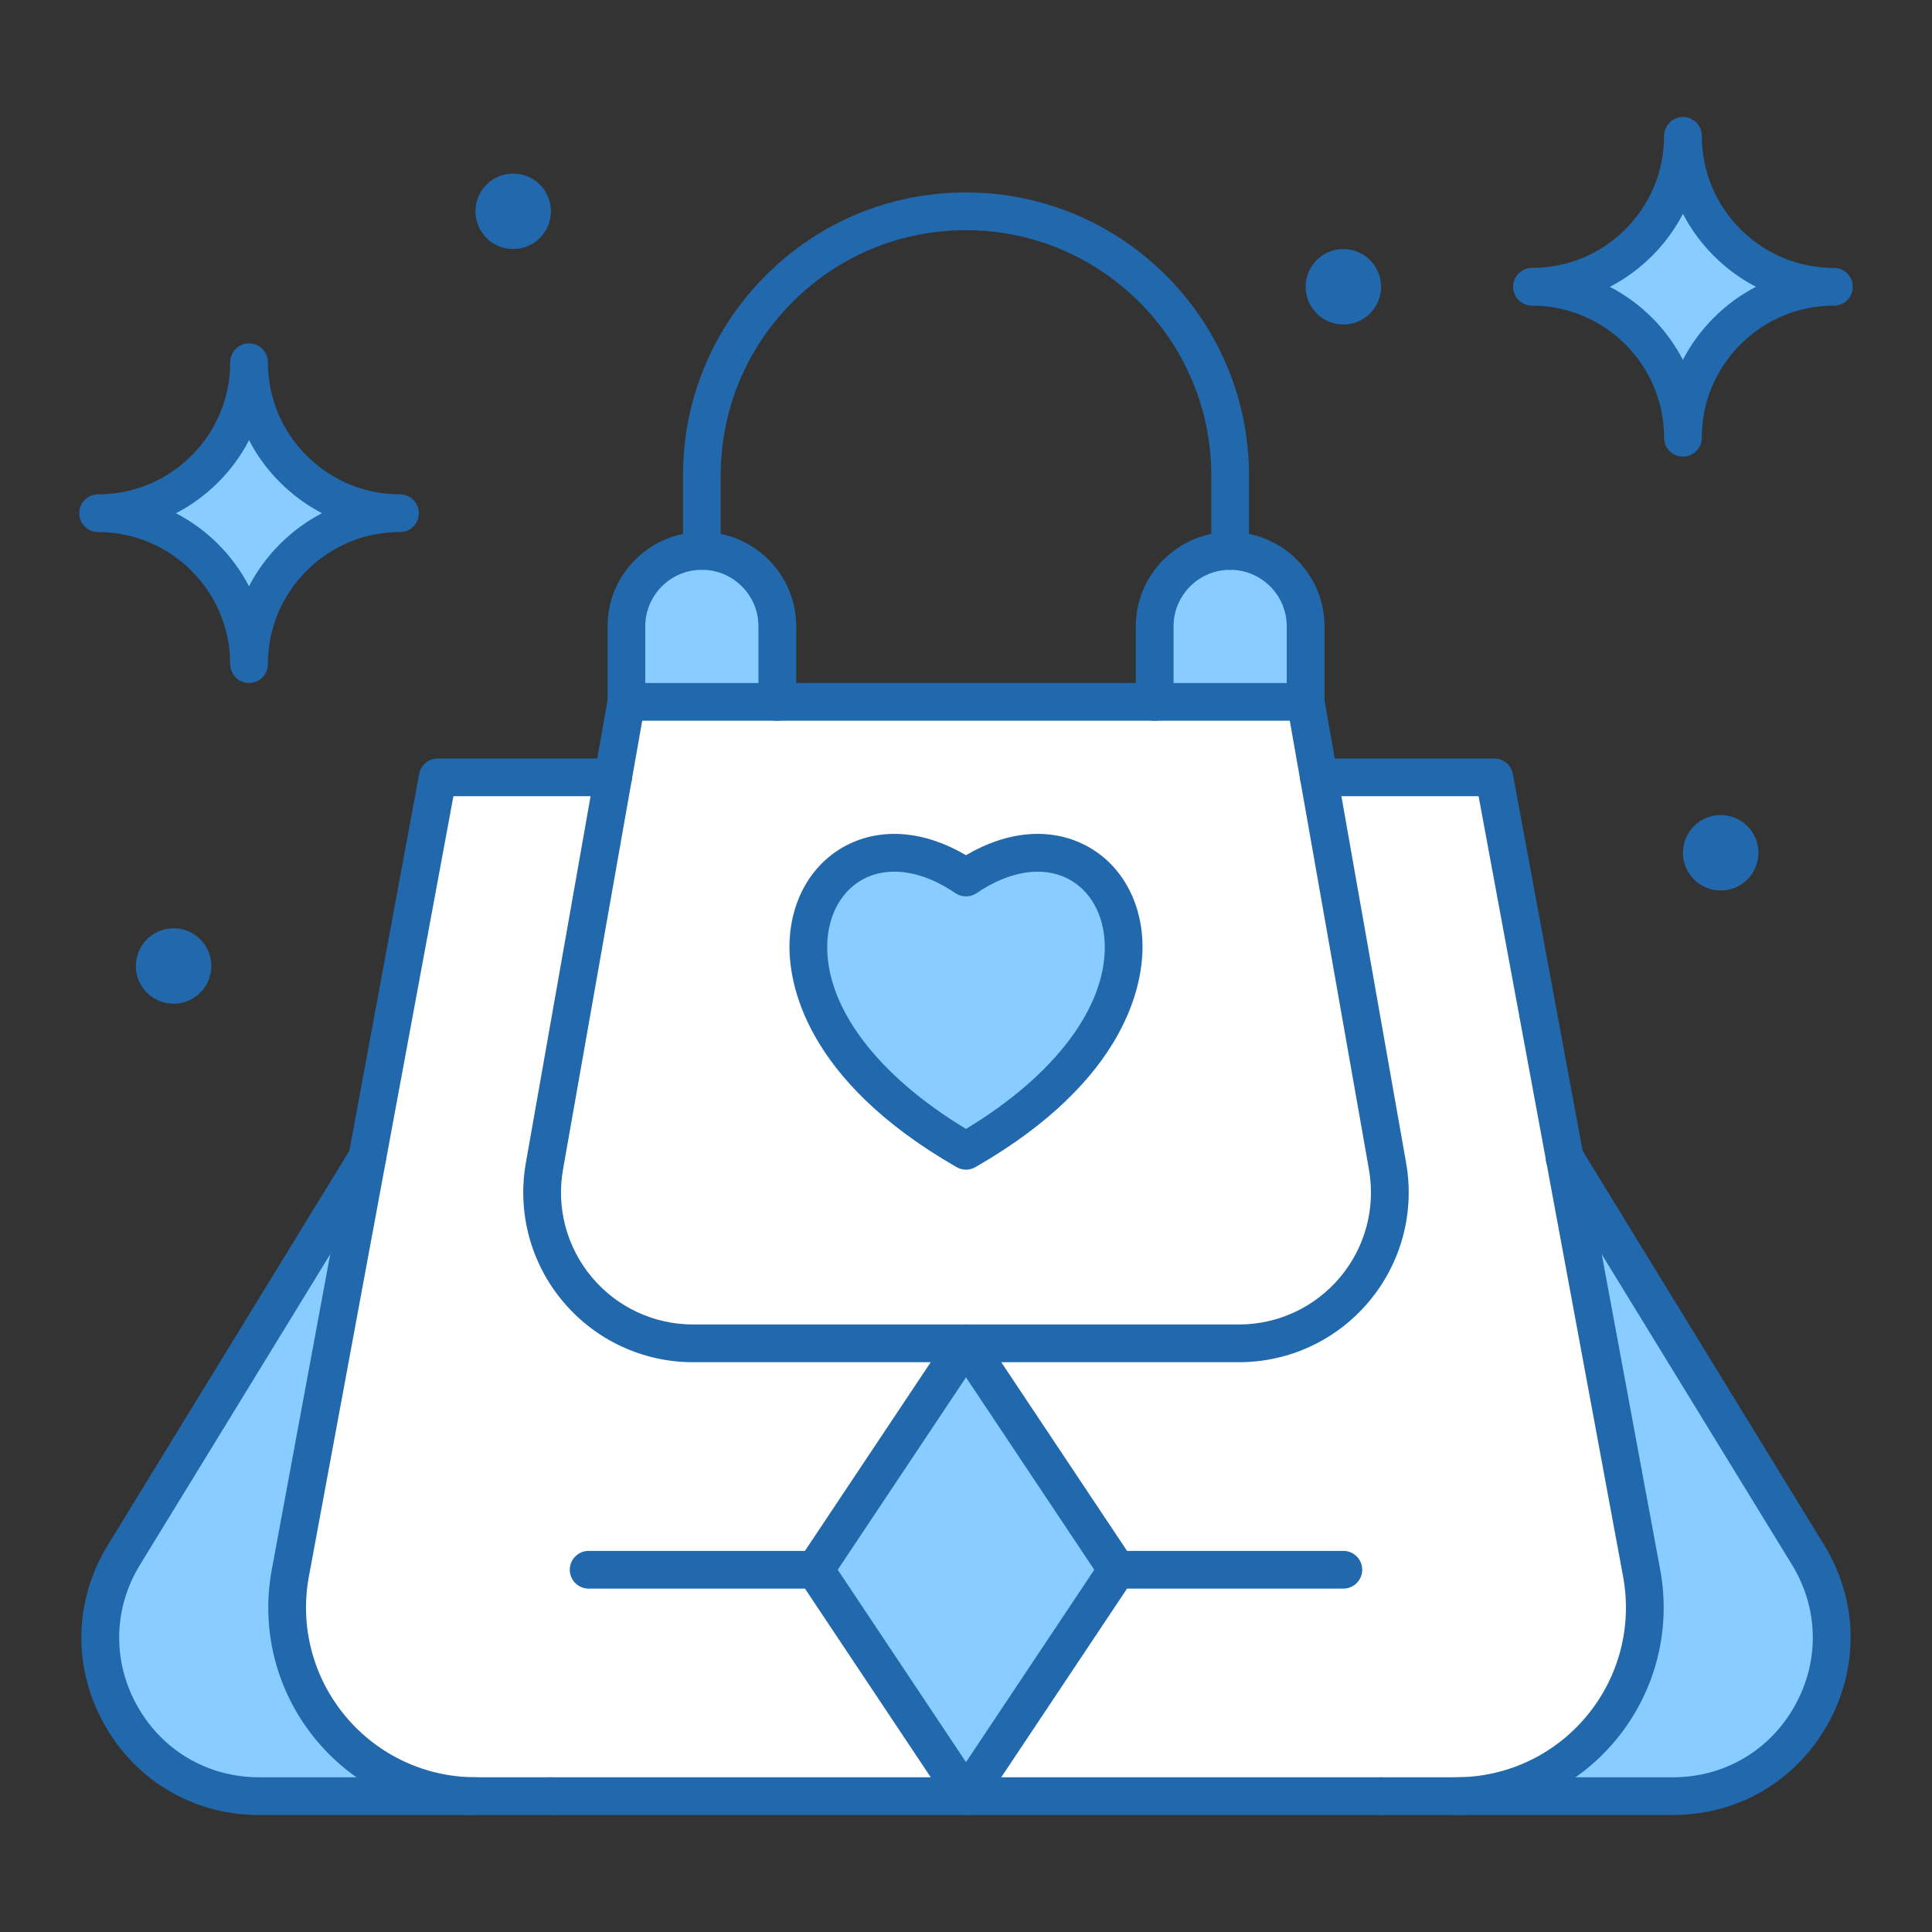
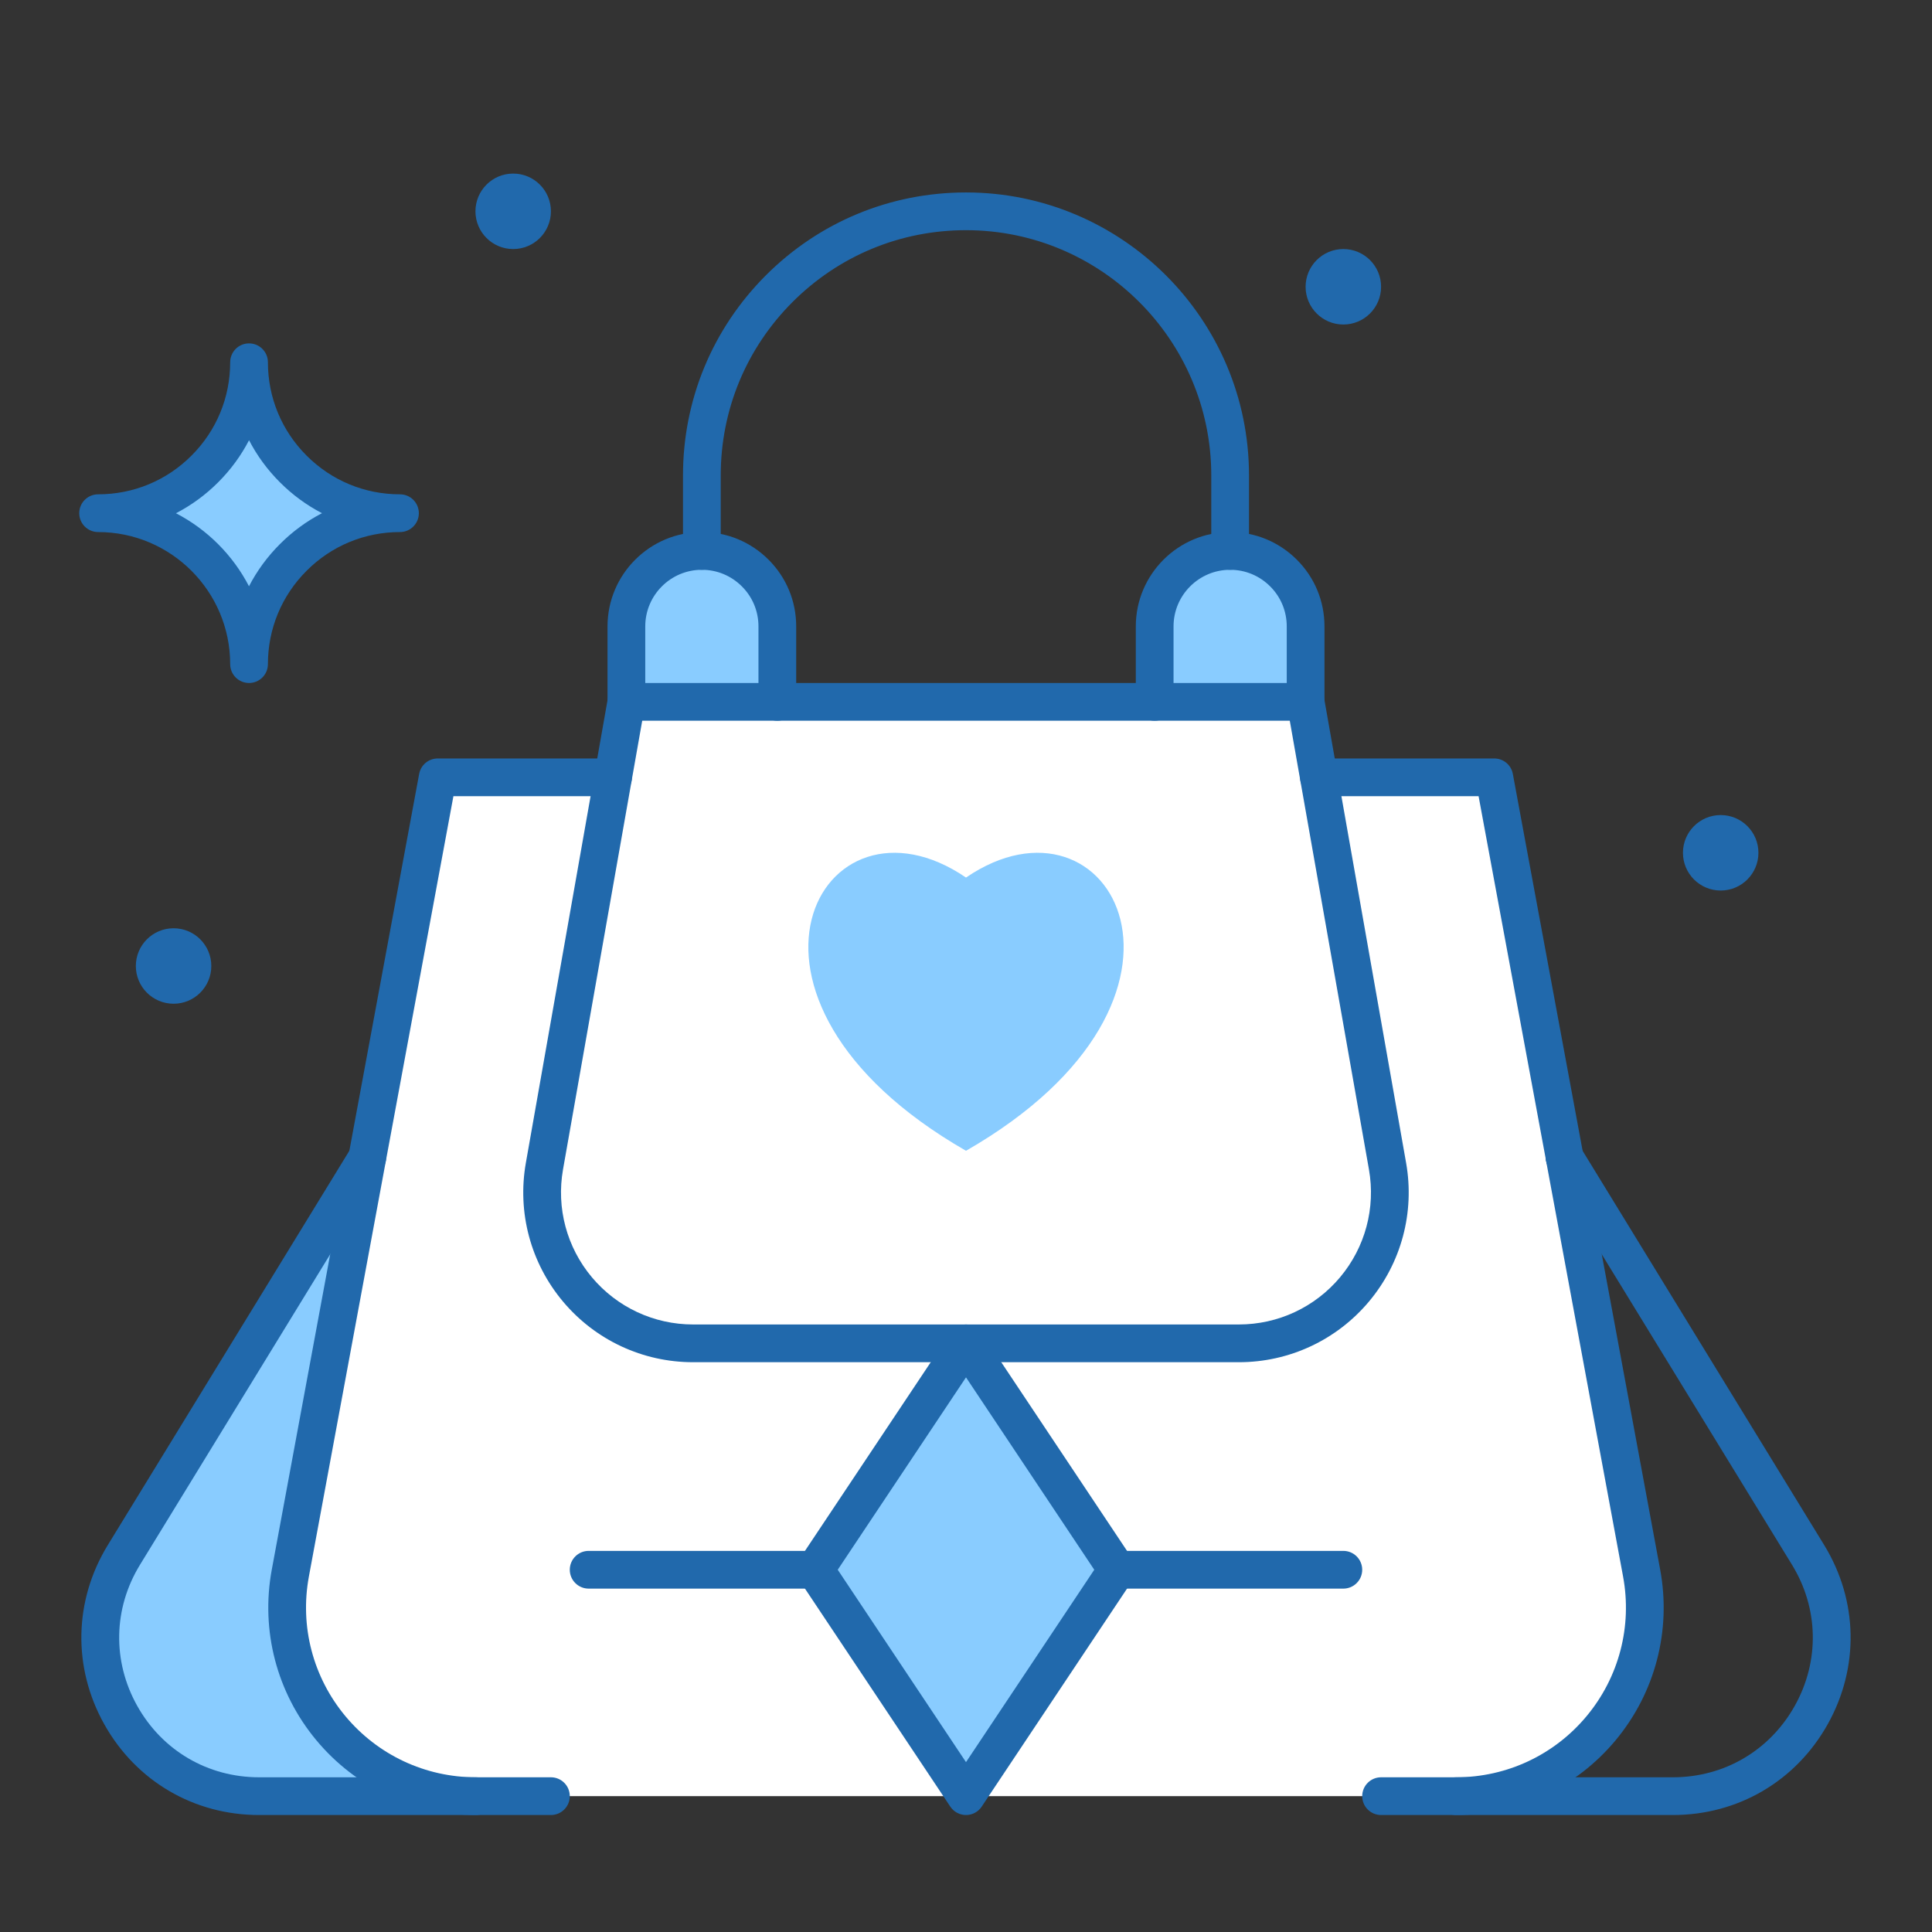
<svg xmlns="http://www.w3.org/2000/svg" height="512" viewBox="0 0 512 512" width="512">
  <rect x="0" y="0" width="512" height="512" fill="#333333" stroke="none" />
  <g id="_x37_1_x2C__Bag_x2C__ladies_x2C__purse_x2C__hand_bags_x2C__wallet">
    <g>
      <path d="m256 356c.071-.115 93.465-149.895 93.53-150h46.47l18.66 100.79v.01l20.39 110.09c5.69 30.74-17.9 59.11-49.16 59.11-19.088 0-113.341 0-129.89 0 0-.126 0-119.868 0-120z" fill="#fff" />
      <path d="m256 476c-18.783 0-113.129 0-129.89 0-31.26 0-54.86-28.37-49.17-59.11 4.271-23.059 36.123-195.031 39.06-210.89h46.47c.066.105 93.459 149.885 93.53 150z" fill="#fff" />
-       <path d="m479.16 412.06c17.14 27.98-3 63.94-35.82 63.94h-57.45c31.26 0 54.85-28.37 49.16-59.11l-20.39-110.09z" fill="#89ccff" />
      <path d="m126.11 476h-57.46c-32.82 0-52.96-35.96-35.81-63.94l64.49-105.27-20.39 110.1c-5.69 30.74 17.91 59.11 49.17 59.11z" fill="#89ccff" />
      <path d="m256 356 40 60-40 60-40-60z" fill="#89ccff" />
      <path d="m346 166v20h-40v-20c0-11.05 8.95-20 20-20 5.52 0 10.52 2.24 14.14 5.86 3.62 3.61 5.86 8.61 5.86 14.14z" fill="#89ccff" />
      <path d="m206 166v20h-40v-20c0-11.05 8.95-20 20-20 5.52 0 10.52 2.24 14.14 5.86 3.62 3.61 5.86 8.61 5.86 14.14z" fill="#89ccff" />
      <path d="m367.71 309.05c4.32 24.49-14.52 46.95-39.39 46.95-8.044 0-136.624 0-144.65 0-24.87 0-43.71-22.46-39.39-46.95l18.19-103.05 3.53-20h180l3.53 20z" fill="#fff" />
      <path d="m256 232.56c38.38-26.2 70.73 31.8 0 72.41-70.73-40.61-38.39-98.61 0-72.41z" fill="#89ccff" />
-       <path d="m457.72 64.28c7.23 7.24 17.23 11.72 28.28 11.72-11.05 0-21.05 4.48-28.28 11.72-7.24 7.23-11.72 17.23-11.72 28.28 0-22.09-17.91-40-40-40 11.05 0 21.05-4.48 28.28-11.72 7.24-7.23 11.72-17.23 11.72-28.28 0 11.05 4.48 21.05 11.72 28.28z" fill="#89ccff" />
      <path d="m77.72 124.28c7.23 7.24 17.23 11.72 28.28 11.72-11.05 0-21.05 4.48-28.28 11.72-7.24 7.23-11.72 17.23-11.72 28.28 0-22.09-17.91-40-40-40 11.05 0 21.05-4.48 28.28-11.72 7.24-7.23 11.72-17.23 11.72-28.28 0 11.05 4.48 21.05 11.72 28.28z" fill="#89ccff" />
      <g fill="#2169ac">
        <circle cx="456" cy="226" r="10" />
        <circle cx="356" cy="76" r="10" />
        <circle cx="136" cy="56" r="10" />
        <circle cx="46" cy="256" r="10" />
        <path d="m414.654 311.791c-2.363 0-4.465-1.683-4.911-4.091l-17.902-96.7h-42.311c-2.761 0-5-2.238-5-5s2.239-5 5-5h46.47c2.41 0 4.478 1.72 4.917 4.09l18.66 100.79c.502 2.715-1.291 5.324-4.006 5.826-.308.058-.614.085-.917.085z" />
        <path d="m385.89 481c-2.761 0-5-2.238-5-5s2.239-5 5-5c13.406 0 26.013-5.911 34.587-16.219 8.578-10.312 12.098-23.791 9.656-36.98l-20.39-110.09c-.503-2.715 1.291-5.323 4.006-5.826 2.711-.509 5.325 1.29 5.827 4.006l20.39 110.09c2.984 16.12-1.318 32.594-11.801 45.196-10.48 12.597-25.889 19.823-42.275 19.823z" />
-         <path d="m366 481h-220c-2.761 0-5-2.238-5-5s2.239-5 5-5h220c2.761 0 5 2.238 5 5s-2.239 5-5 5z" />
        <path d="m126.11 481c-16.39 0-31.802-7.228-42.285-19.829s-14.785-29.073-11.802-45.19l39.06-210.892c.439-2.369 2.507-4.089 4.917-4.089h46.47c2.761 0 5 2.238 5 5s-2.239 5-5 5h-42.312l-38.302 206.801c-2.441 13.187 1.079 26.664 9.657 36.975 8.577 10.311 21.188 16.224 34.597 16.224 2.761 0 5 2.238 5 5s-2.238 5-5 5z" />
        <path d="m328.32 361h-144.65c-13.334 0-25.898-5.859-34.47-16.076s-12.16-23.608-9.843-36.742l21.72-123.051c.48-2.72 3.073-4.532 5.793-4.055 2.719.479 4.535 3.073 4.055 5.793l-21.72 123.051c-1.802 10.214.989 20.63 7.656 28.577 6.667 7.945 16.439 12.503 26.81 12.503h144.65c10.371 0 20.143-4.558 26.81-12.503 6.667-7.947 9.458-18.363 7.656-28.577l-21.71-123.051c-.48-2.72 1.335-5.313 4.055-5.793 2.72-.478 5.313 1.335 5.793 4.055l21.71 123.051c2.317 13.134-1.271 26.525-9.843 36.742-8.573 10.217-21.137 16.076-34.472 16.076z" />
        <path d="m306 191h-100c-2.761 0-5-2.238-5-5s2.239-5 5-5h100c2.761 0 5 2.238 5 5s-2.239 5-5 5z" />
        <path d="m443.34 481h-77.34c-2.761 0-5-2.238-5-5s2.239-5 5-5h77.34c13.578 0 25.646-7.073 32.283-18.922 6.636-11.847 6.364-25.83-.727-37.405l-64.5-105.26c-.482-.786-.737-1.69-.737-2.612 0-2.762 2.239-5.006 5-5.006 1.891 0 3.536 1.047 4.386 2.594l64.377 105.06c9.008 14.705 9.354 32.468.925 47.517s-23.759 24.034-41.007 24.034z" />
        <path d="m146 481h-77.35c-17.25 0-32.58-8.986-41.008-24.038-8.427-15.049-8.077-32.812.936-47.515l64.489-105.27c1.443-2.354 4.521-3.093 6.875-1.651 2.355 1.442 3.094 4.521 1.652 6.876l-64.49 105.271c-7.095 11.574-7.37 25.557-.737 37.403 6.635 11.85 18.703 18.924 32.283 18.924h77.35c2.761 0 5 2.238 5 5s-2.239 5-5 5z" />
        <path d="m206 191h-40c-2.761 0-5-2.238-5-5v-20c0-13.785 11.215-25 25-25 6.675 0 12.952 2.602 17.676 7.325 4.721 4.708 7.324 10.988 7.324 17.675v20c0 2.762-2.239 5-5 5zm-35-10h30v-15c0-4.012-1.559-7.775-4.391-10.6-2.839-2.839-6.605-4.4-10.609-4.4-8.271 0-15 6.729-15 15z" />
        <path d="m346 191h-40c-2.761 0-5-2.238-5-5v-20c0-13.785 11.215-25 25-25 6.675 0 12.952 2.602 17.676 7.325 4.721 4.708 7.324 10.988 7.324 17.675v20c0 2.762-2.239 5-5 5zm-35-10h30v-15c0-4.012-1.559-7.775-4.391-10.6-2.839-2.839-6.605-4.4-10.609-4.4-8.271 0-15 6.729-15 15z" />
        <path d="m326 151c-2.761 0-5-2.238-5-5v-20c0-35.841-29.159-65-65-65-17.365 0-33.689 6.761-45.964 19.035-12.276 12.276-19.036 28.6-19.036 45.965v20c0 2.762-2.239 5-5 5s-5-2.238-5-5v-20c0-20.036 7.8-38.871 21.964-53.035s32.999-21.965 53.036-21.965c41.355 0 75 33.645 75 75v20c0 2.762-2.239 5-5 5z" />
        <path d="m256 481c-1.672 0-3.233-.836-4.16-2.227l-40-60c-1.12-1.68-1.12-3.867 0-5.547l40-60c.927-1.391 2.488-2.227 4.16-2.227s3.233.836 4.16 2.227l40 60c1.12 1.68 1.12 3.867 0 5.547l-40 60c-.927 1.391-2.488 2.227-4.16 2.227zm-33.991-65 33.991 50.986 33.991-50.986-33.991-50.986z" />
        <path d="m356 421h-60c-2.761 0-5-2.238-5-5s2.239-5 5-5h60c2.761 0 5 2.238 5 5s-2.239 5-5 5z" />
        <path d="m216 421h-60c-2.761 0-5-2.238-5-5s2.239-5 5-5h60c2.761 0 5 2.238 5 5s-2.239 5-5 5z" />
-         <path d="m446 121c-2.761 0-5-2.238-5-5 0-19.299-15.701-35-35-35-2.761 0-5-2.238-5-5s2.239-5 5-5c9.353 0 18.14-3.642 24.742-10.253 6.617-6.607 10.258-15.393 10.258-24.747 0-2.762 2.239-5 5-5s5 2.238 5 5c0 9.354 3.641 18.14 10.253 24.742 6.607 6.616 15.394 10.258 24.747 10.258 2.761 0 5 2.238 5 5s-2.239 5-5 5c-9.352 0-18.139 3.642-24.742 10.254-6.617 6.607-10.258 15.393-10.258 24.746 0 2.762-2.239 5-5 5zm-19.366-44.984c8.277 4.289 15.062 11.073 19.351 19.351 2.109-4.077 4.861-7.847 8.203-11.184 3.326-3.331 7.085-6.076 11.149-8.183-4.066-2.107-7.826-4.854-11.155-8.187-3.331-3.326-6.076-7.085-8.182-11.149-2.107 4.066-4.854 7.826-8.187 11.154-3.334 3.339-7.103 6.089-11.179 8.198z" />
        <path d="m66 181c-2.761 0-5-2.238-5-5 0-19.299-15.701-35-35-35-2.761 0-5-2.238-5-5s2.239-5 5-5c9.353 0 18.14-3.642 24.742-10.253 6.617-6.607 10.258-15.393 10.258-24.747 0-2.762 2.239-5 5-5s5 2.238 5 5c0 9.354 3.641 18.14 10.253 24.742 6.607 6.616 15.394 10.258 24.747 10.258 2.761 0 5 2.238 5 5s-2.239 5-5 5c-9.352 0-18.139 3.642-24.742 10.254-6.617 6.607-10.258 15.393-10.258 24.746 0 2.762-2.239 5-5 5zm-19.366-44.984c8.277 4.289 15.062 11.073 19.351 19.351 2.109-4.077 4.861-7.847 8.203-11.184 3.326-3.331 7.085-6.076 11.149-8.183-4.066-2.107-7.826-4.854-11.155-8.187-3.331-3.326-6.076-7.085-8.182-11.149-2.107 4.066-4.854 7.826-8.187 11.154-3.334 3.339-7.103 6.089-11.179 8.198z" />
-         <path d="m256 309.971c-.859 0-1.719-.222-2.49-.664-40.674-23.354-44.518-49.184-44.282-59.205.273-11.617 5.952-21.384 15.191-26.126 9.307-4.777 20.668-3.778 31.58 2.662 10.91-6.442 22.27-7.438 31.575-2.663 9.241 4.742 14.921 14.51 15.195 26.128.236 10.021-3.606 35.852-44.279 59.204-.771.442-1.631.664-2.49.664zm-18.993-78.968c-2.874 0-5.583.617-8.021 1.869-5.926 3.042-9.575 9.57-9.761 17.465-.389 16.569 13.304 34.686 36.775 48.833 23.469-14.147 37.162-32.263 36.772-48.832-.186-7.896-3.836-14.425-9.763-17.467-6.745-3.462-15.562-2.07-24.19 3.819-1.699 1.16-3.937 1.16-5.637 0-5.511-3.76-11.099-5.687-16.175-5.687z" />
      </g>
    </g>
  </g>
</svg>